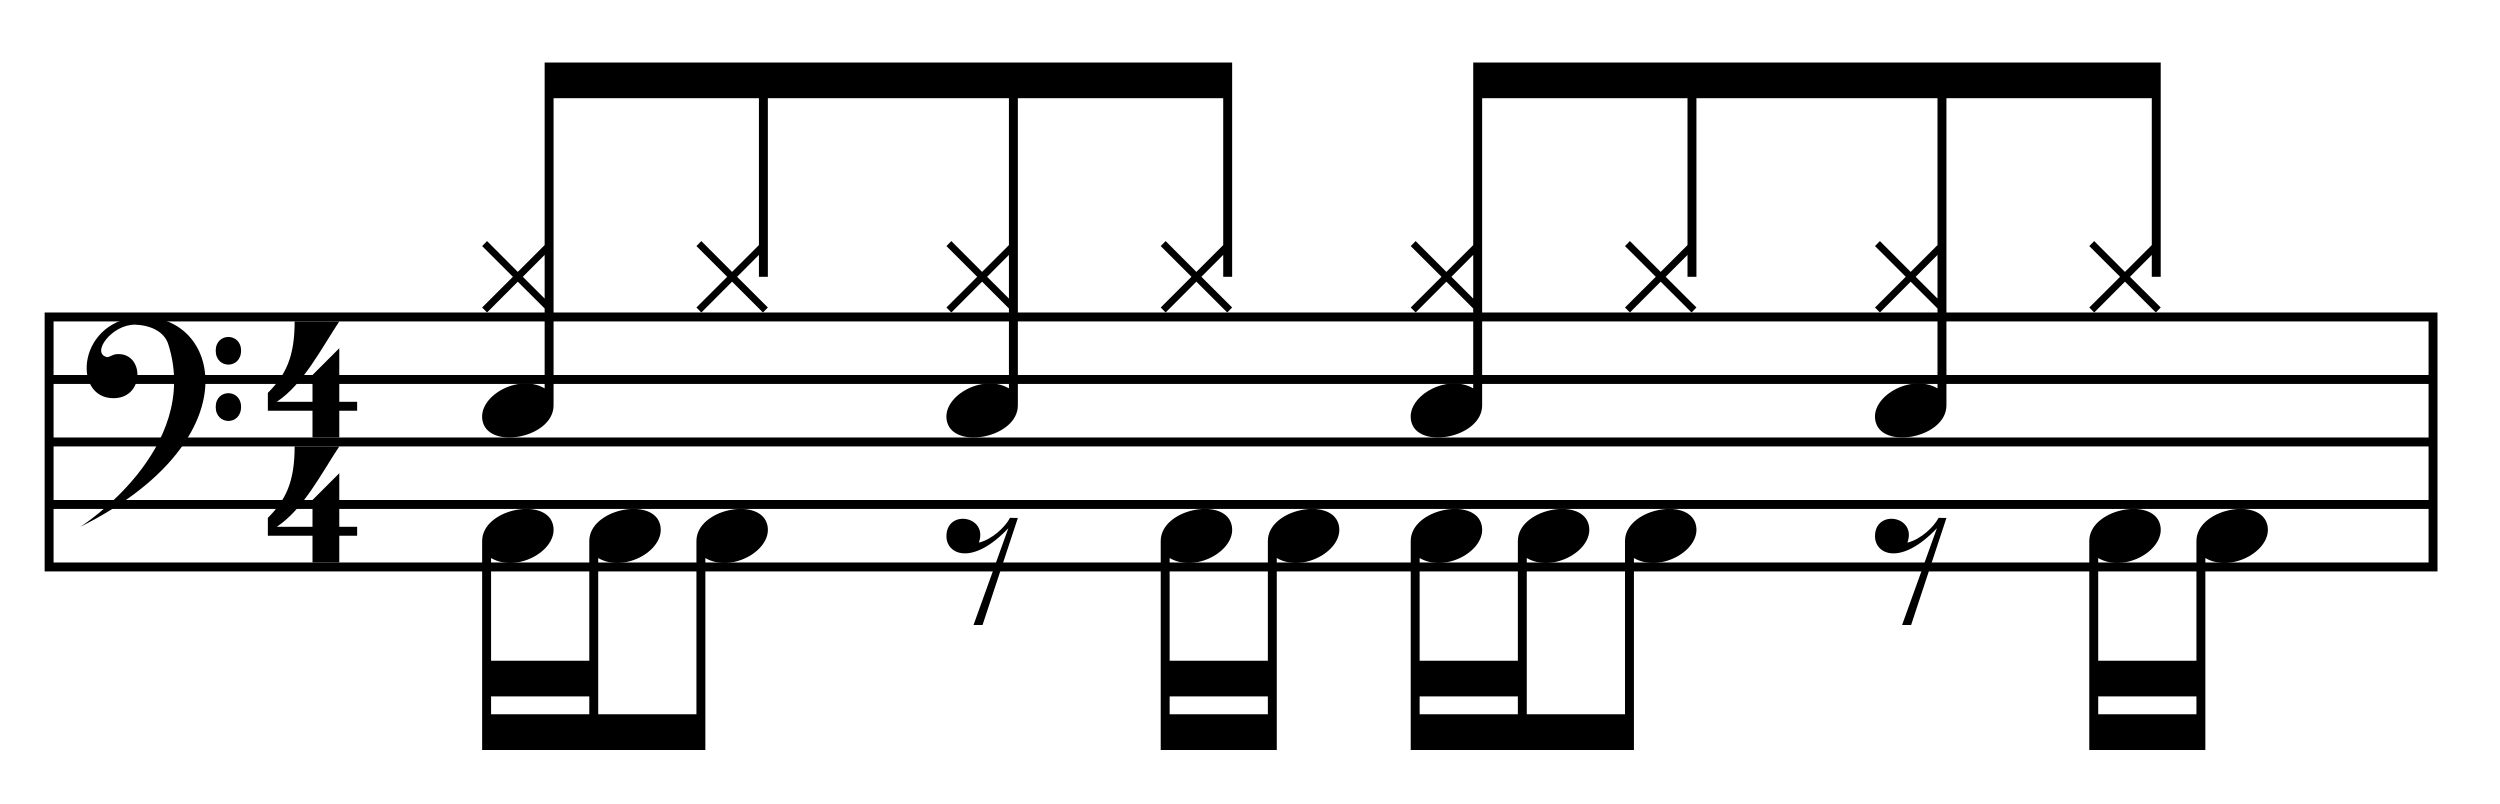
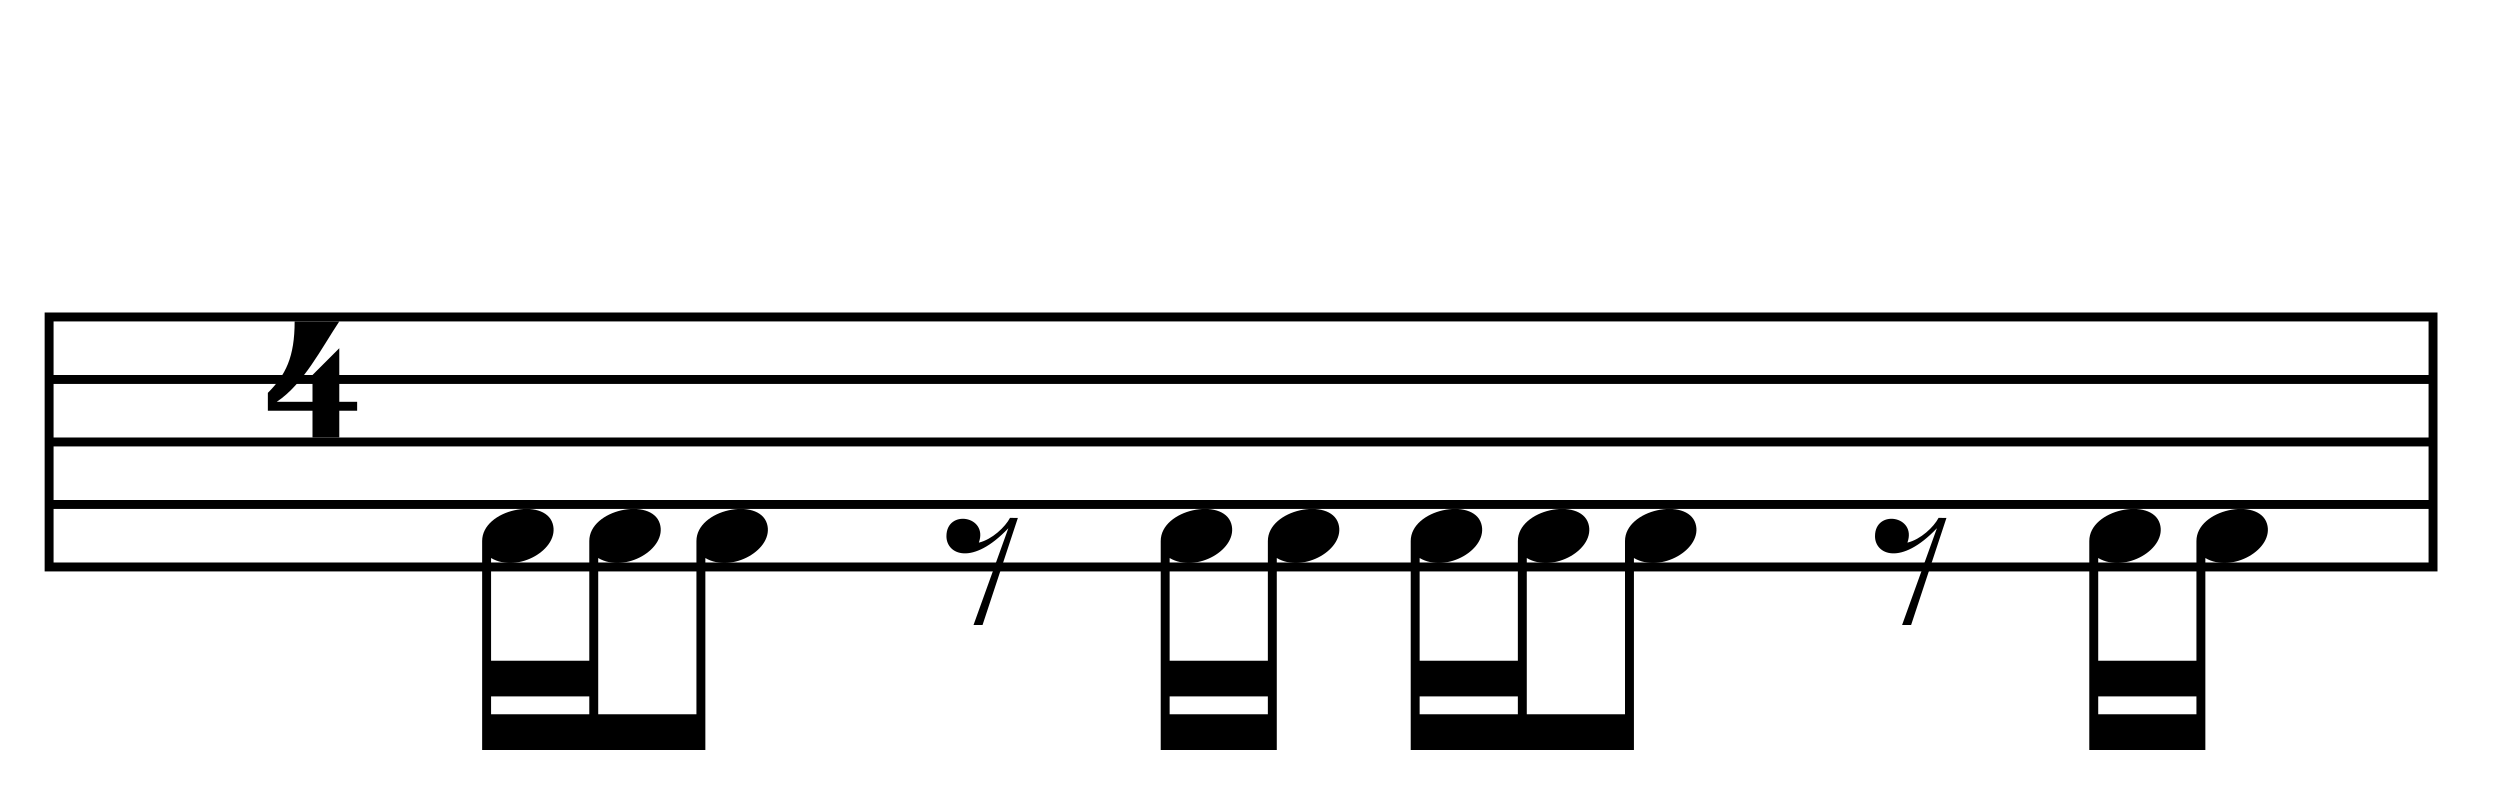
<svg xmlns="http://www.w3.org/2000/svg" version="1.1" x="0px" y="0px" width="280px" height="90px" viewBox="0 0 280 90" enable-background="new 0 0 280 90" xml:space="preserve">
  <path fill-rule="evenodd" clip-rule="evenodd" d="M5,35v29h268V35H5z M272,63H6v-6h266V63z M272,56H6v-6h266V56z M272,49H6v-6h266  V49z M272,42H6v-6h266V42z" />
-   <path d="M35,60h-5v-2c2-2,3-4,3-8h5c-2,3-4,7-7,9h4v-3l3-3v6h2v1h-2c0,0,0,1,0,3h-3V60z" />
  <path d="M35,46h-5v-2c2-2,3-4,3-8h5c-2,3-4,7-7,9h4v-3l3-3v6h2v1h-2c0,0,0,1,0,3h-3V46z" />
-   <path fill-rule="evenodd" clip-rule="evenodd" d="M18.847,38.553c-0.503-1.584-2.285-2.146-3.673-2.188  C12.543,36.285,10.115,39.589,12,40c0.234,0,0.673-0.292,0.959-0.325c3.197-0.363,3.349,4.835-0.156,4.922  c-4.897,0.122-4.111-9.097,3.23-9.097C24.875,35.5,28,49.5,9,59C9,59,22.601,50.365,18.847,38.553z M27,39.272  c0,2.087-2.84,2.087-2.84,0C24.16,37.228,27,37.228,27,39.272z M27,45.576c0,2.095-2.84,2.095-2.84,0  C24.16,43.523,27,43.523,27,45.576z" />
  <path id="H_1_" d="M253.9,58.648c-0.925-3.013-7.9-1.622-7.9,1.95V74h-11V62.498c3,1.77,7.769-1.022,6.9-3.85  c-0.925-3.013-7.9-1.622-7.9,1.95V84h13V62.498C250,64.268,254.769,61.476,253.9,58.648z M246,80h-11v-2h11V80z M217.122,58  L218,58.012L214.045,70h-1.011l3.901-10.841c-4.039,4.263-6.935,2.949-6.935,0.896c0-3.063,4.719-2.29,3.63,0.72  C215.12,60.418,216.587,59.022,217.122,58z" />
  <path id="C_1_" d="M189.9,58.648c-0.925-3.013-7.9-1.622-7.9,1.95V80h-11V62.498c3,1.77,7.769-1.022,6.9-3.85  c-0.925-3.013-7.9-1.622-7.9,1.95V74h-11V62.498c3,1.77,7.769-1.022,6.9-3.85c-0.925-3.013-7.9-1.622-7.9,1.95V84h25V62.498  C186,64.268,190.769,61.476,189.9,58.648z M170,80h-11v-2h11V80z" />
  <path id="H_2_" d="M149.9,58.648c-0.925-3.013-7.9-1.622-7.9,1.95V74h-11V62.498c3,1.77,7.769-1.022,6.9-3.85  c-0.925-3.013-7.9-1.622-7.9,1.95V84h13V62.498C146,64.268,150.769,61.476,149.9,58.648z M142,80h-11v-2h11V80z M113.122,58  L114,58.012L110.045,70h-1.011l3.901-10.841c-4.039,4.263-6.935,2.949-6.935,0.896c0-3.063,4.719-2.29,3.63,0.72  C111.12,60.418,112.587,59.022,113.122,58z" />
  <path id="C_2_" d="M85.9,58.648c-0.925-3.013-7.9-1.622-7.9,1.95V80H67V62.498c3,1.77,7.769-1.022,6.9-3.85  c-0.925-3.013-7.9-1.622-7.9,1.95V74H55V62.498c3,1.77,7.769-1.022,6.9-3.85c-0.925-3.013-7.9-1.622-7.9,1.95V84h25V62.498  C82,64.268,86.769,61.476,85.9,58.648z M66,80H55v-2h11V80z" />
-   <path id="H8_x5F_o" d="M242,31V7h-77v20.45l-3.006,3.002L158.549,27L158,27.561L161.447,31l-3.446,3.439L158.55,35l3.444-3.452  L165,34.55v8.95c-3-1.77-7.769,1.022-6.9,3.85c0.925,3.013,7.9,1.622,7.9-1.95V11h23v16.45l-3.006,3.002L182.549,27L182,27.561  L185.447,31l-3.446,3.439L182.55,35l3.444-3.452L189.451,35L190,34.439L186.556,31L189,28.55V31h1V11h27v16.45l-3.006,3.002  L210.549,27L210,27.561L213.447,31l-3.446,3.439L210.55,35l3.444-3.452L217,34.55v8.95c-3-1.77-7.769,1.022-6.9,3.85  c0.925,3.013,7.9,1.622,7.9-1.95V11h23v16.45l-3.006,3.002L234.549,27L234,27.561L237.447,31l-3.446,3.439L234.55,35l3.444-3.452  L241.451,35L242,34.439L238.556,31L241,28.55V31H242z M165,33.441L162.556,31L165,28.55V33.441z M217,33.441L214.556,31L217,28.55  V33.441z M138,31V7H61v20.45l-3.006,3.002L54.549,27L54,27.561L57.444,31L54,34.439L54.549,35l3.444-3.452L61,34.55v8.95  c-3-1.77-7.769,1.022-6.9,3.85c0.925,3.013,7.9,1.622,7.9-1.95V11h23v16.45l-3.006,3.002L78.549,27L78,27.561L81.444,31L78,34.439  L78.549,35l3.444-3.452L85.451,35L86,34.439L82.556,31L85,28.55V31h1V11h27v16.45l-3.006,3.002L106.549,27L106,27.561L109.444,31  L106,34.439L106.549,35l3.444-3.452L113,34.55v8.95c-3-1.77-7.769,1.022-6.9,3.85c0.925,3.013,7.9,1.622,7.9-1.95V11h23v16.45  l-3.006,3.002L130.549,27L130,27.561L133.444,31L130,34.439L130.549,35l3.444-3.452L137.451,35L138,34.439L134.556,31L137,28.55V31  H138z M61,33.441L58.556,31L61,28.55V33.441z M113,33.441L110.556,31L113,28.55V33.441z" />
</svg>